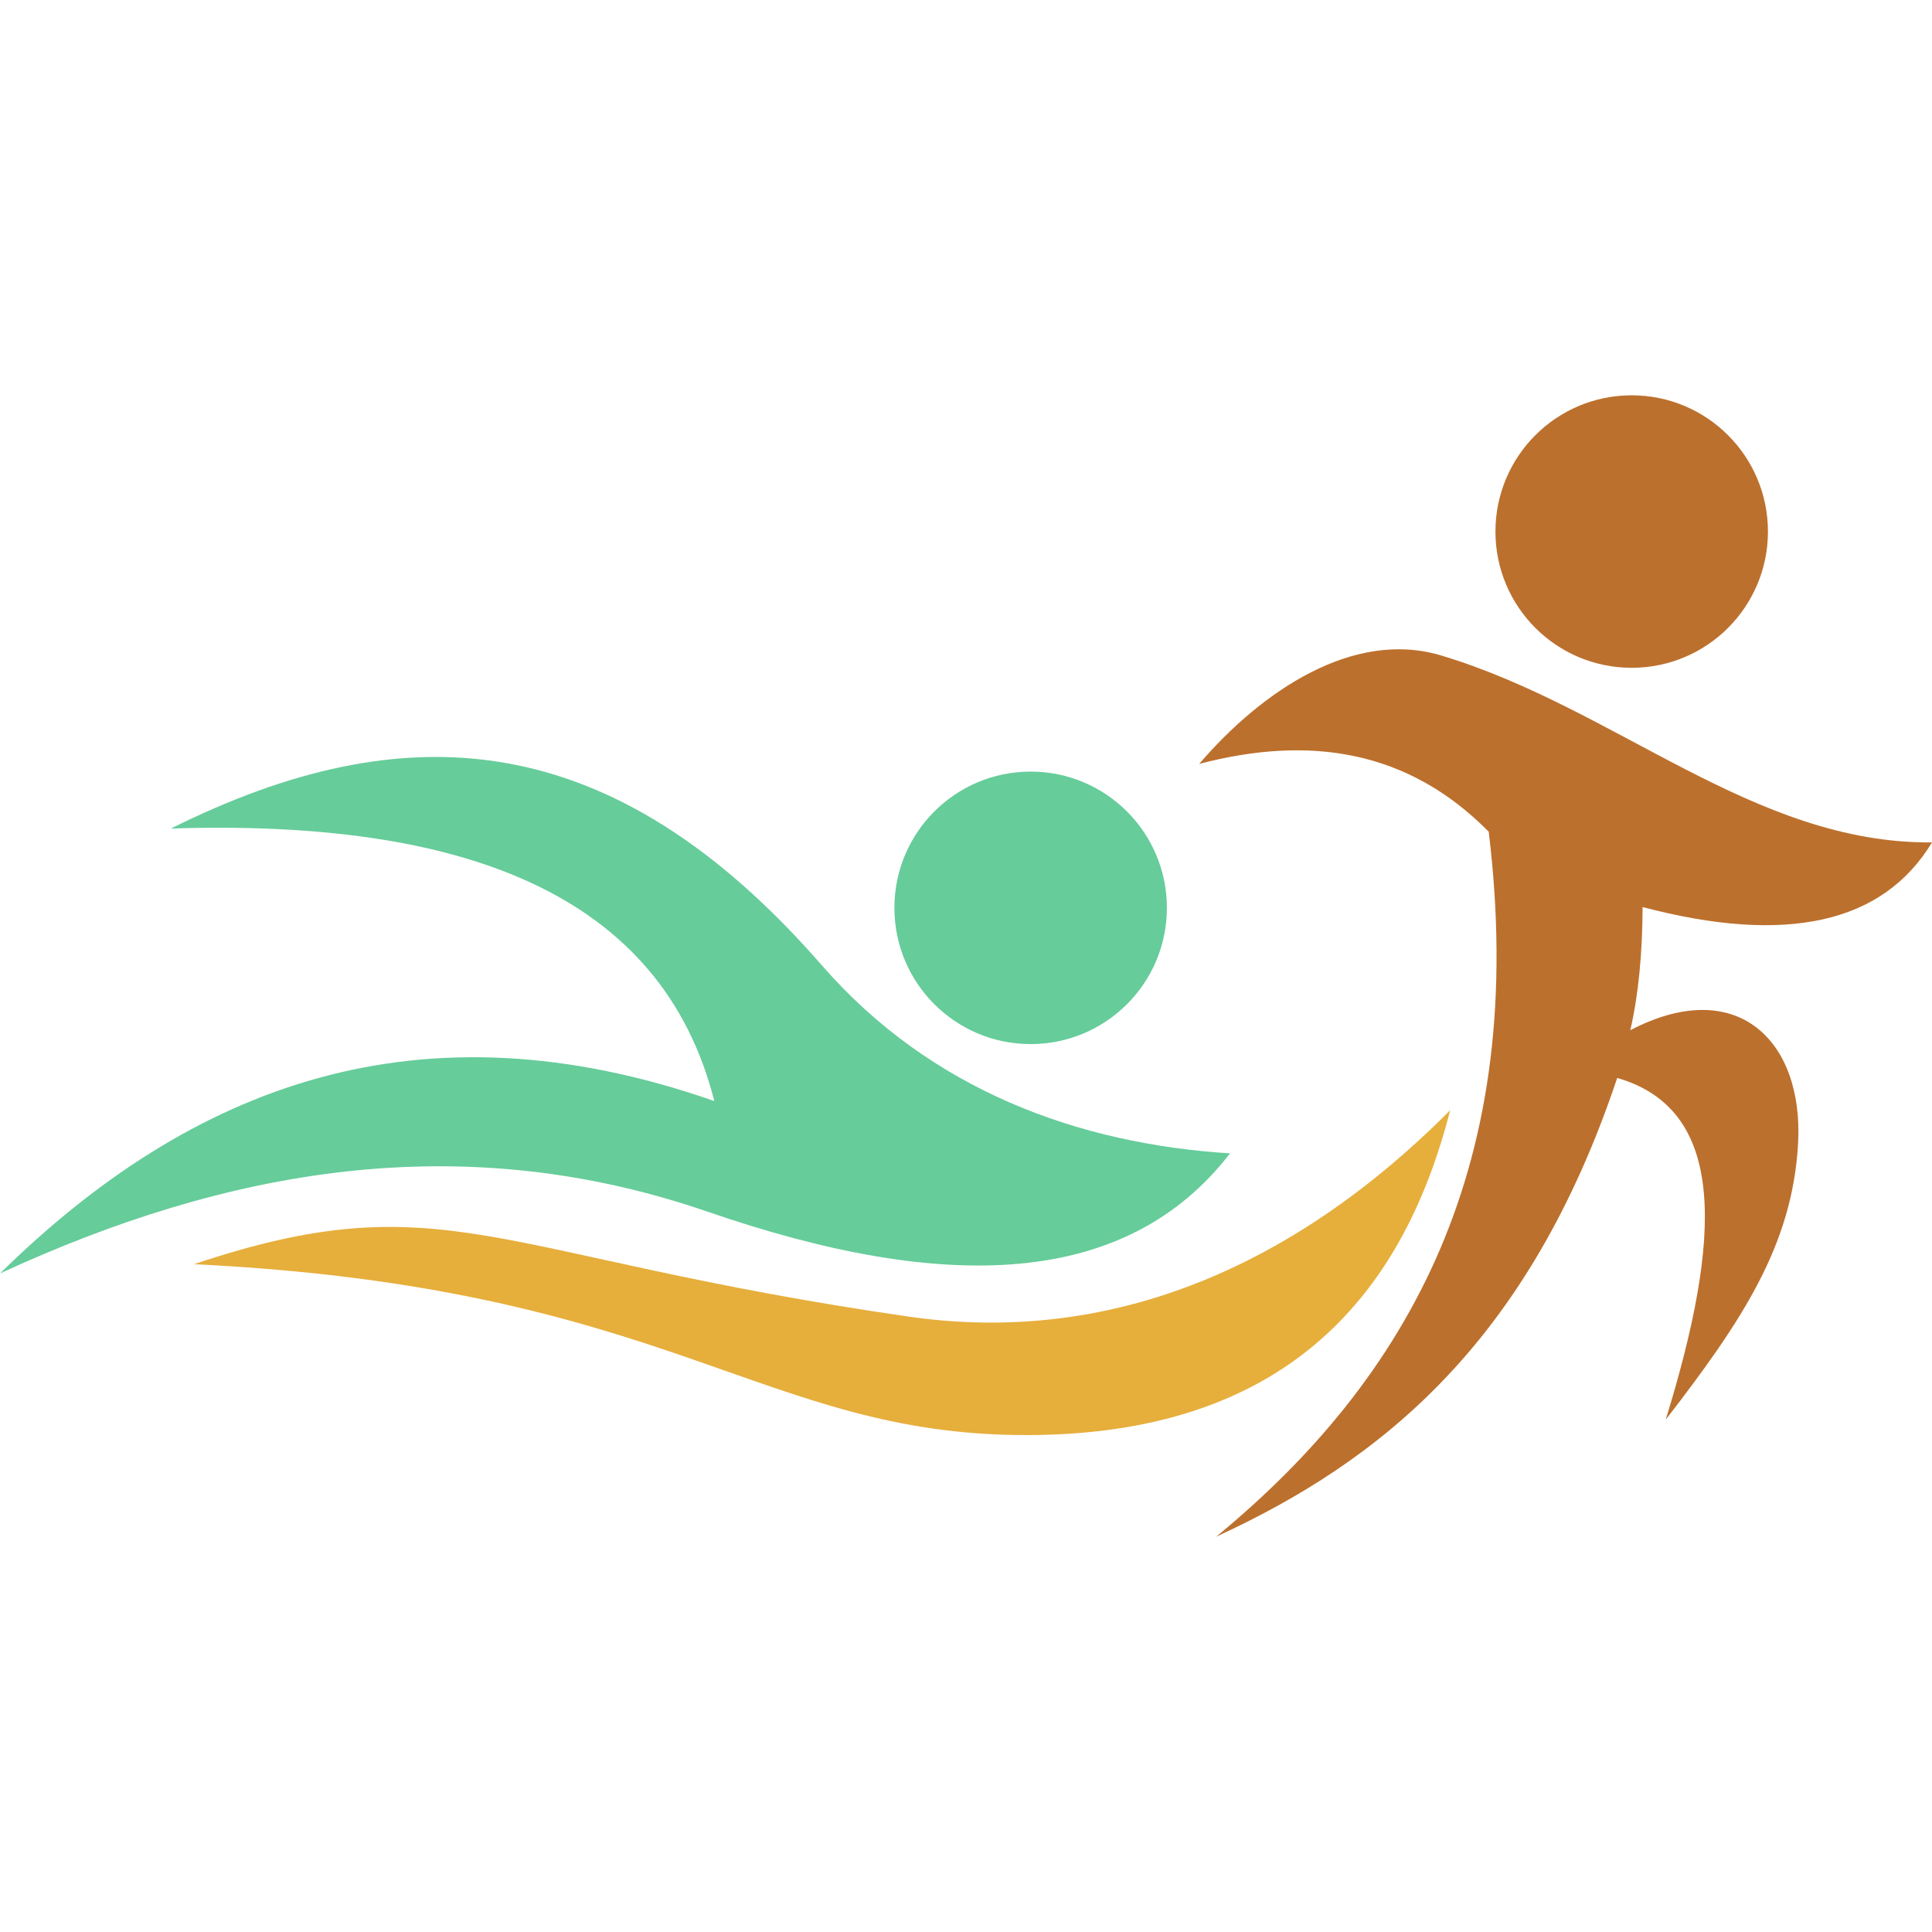
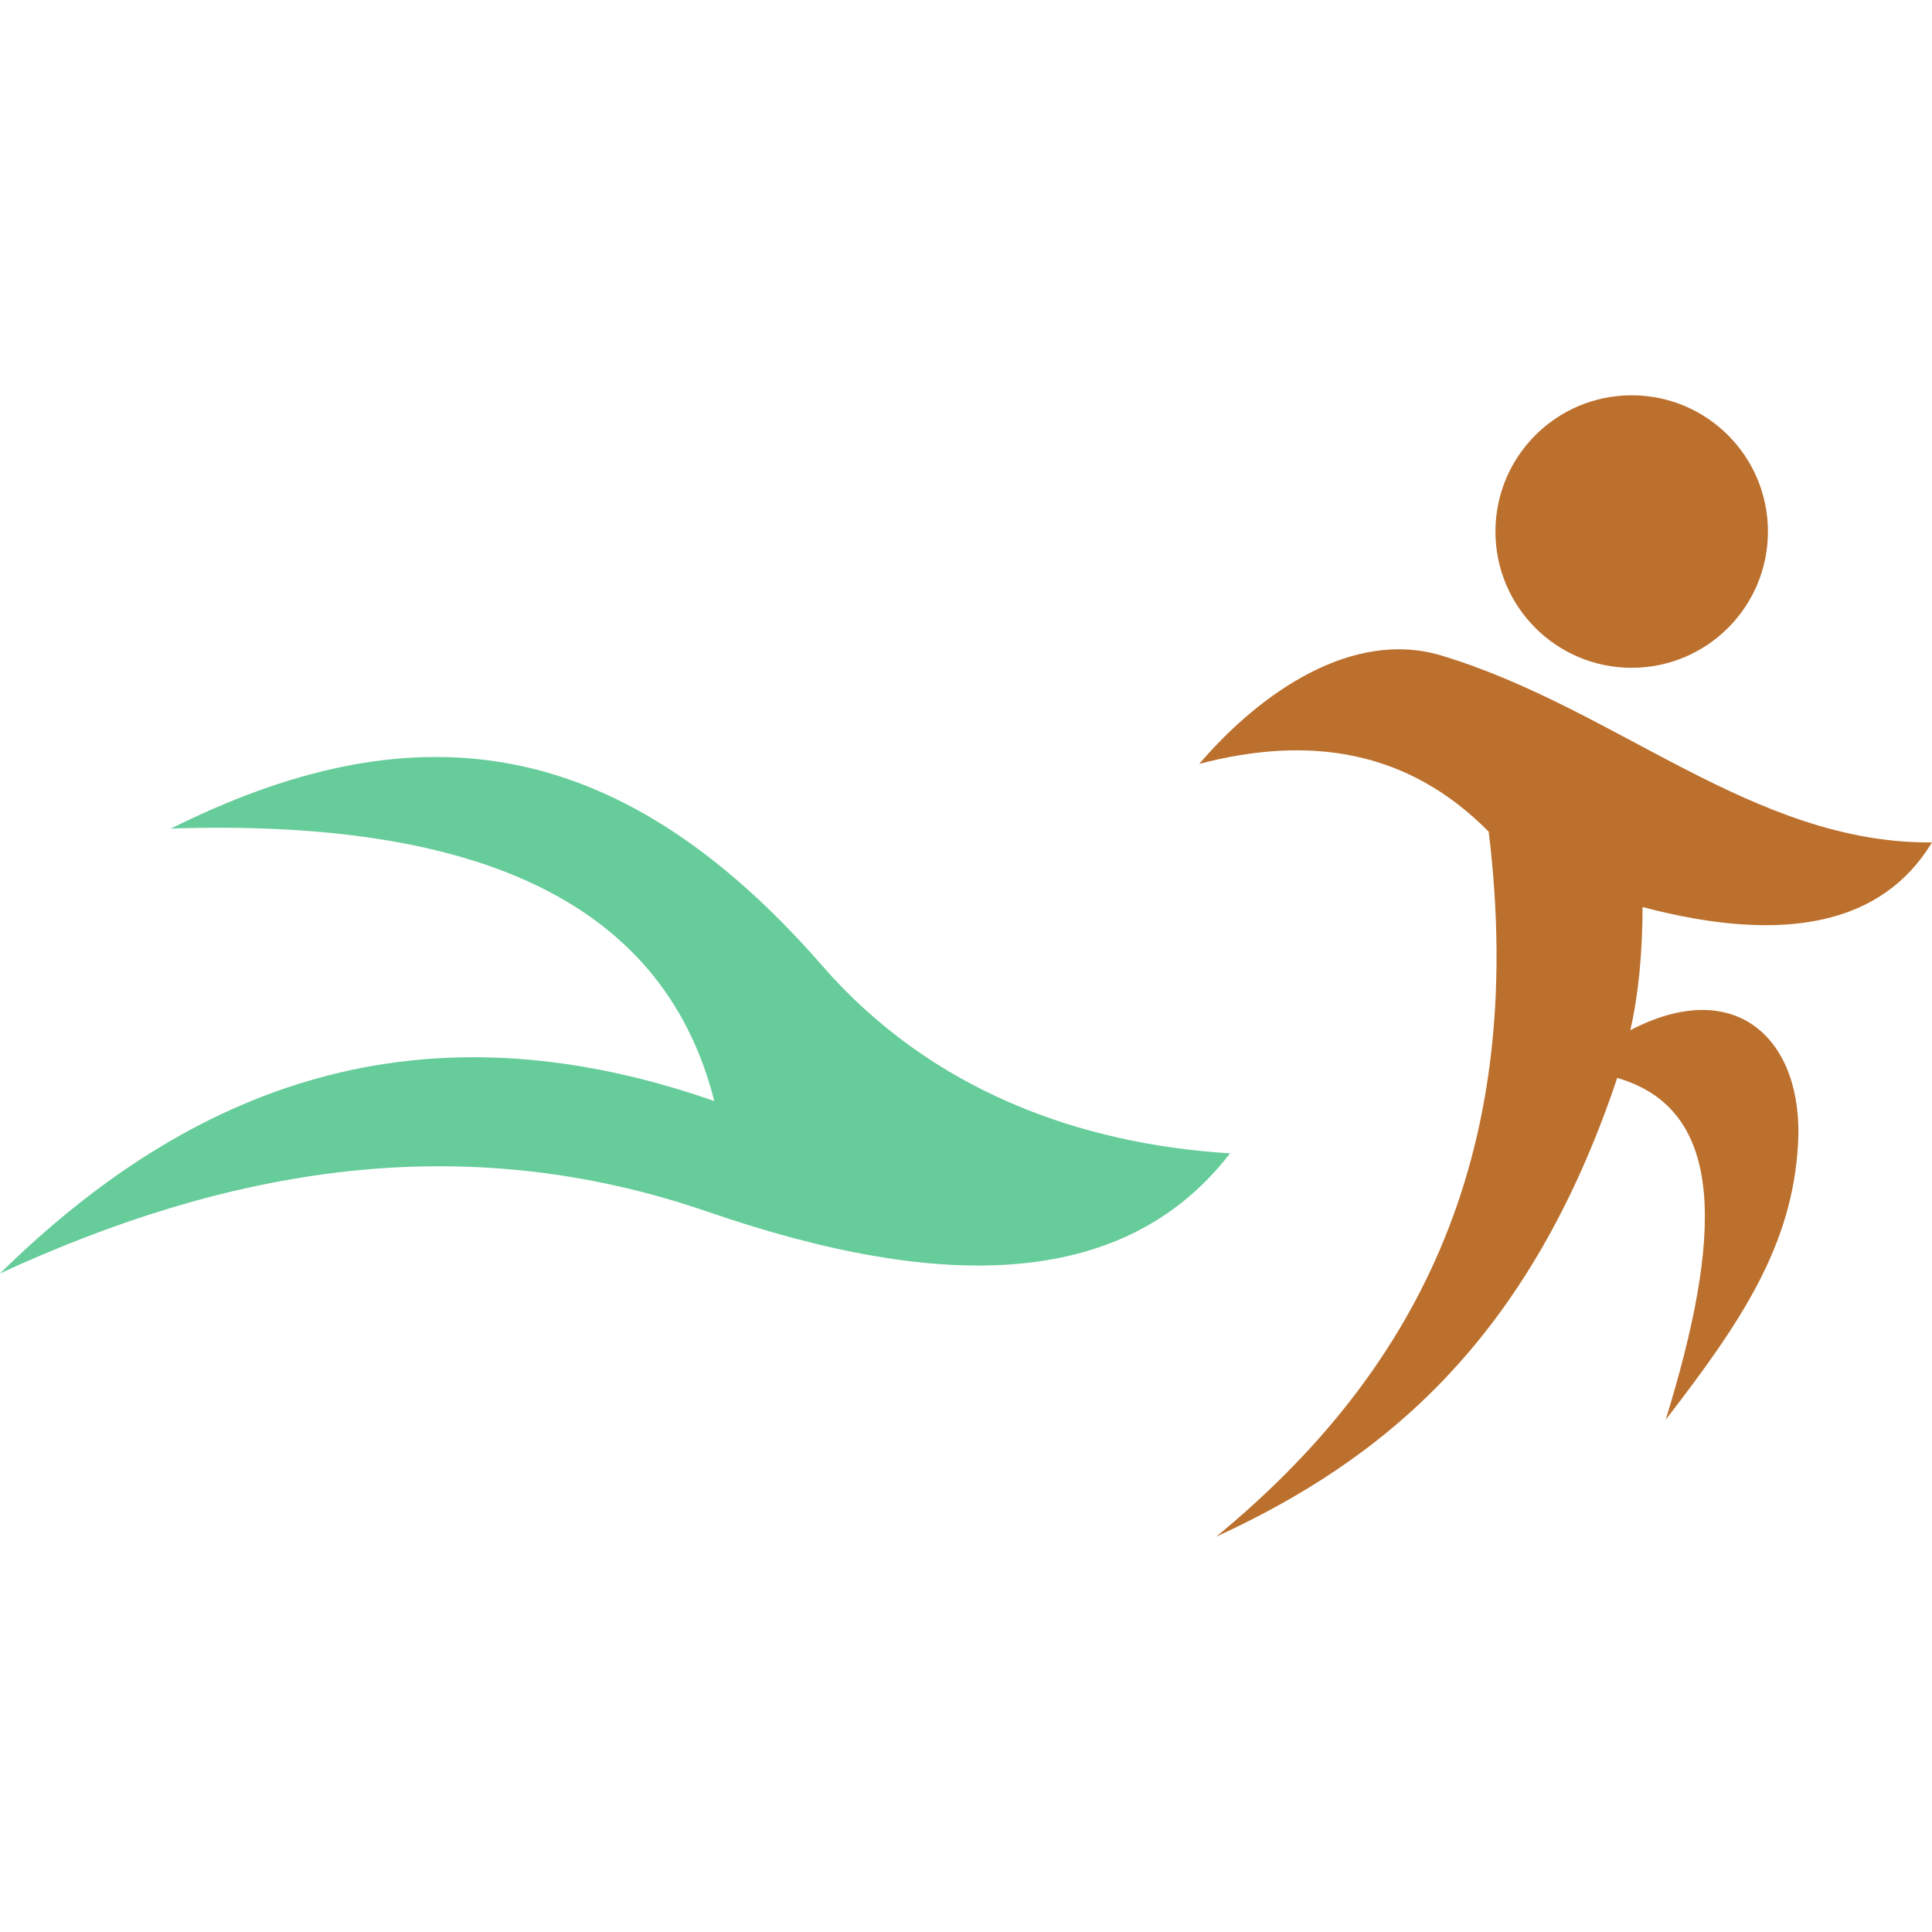
<svg xmlns="http://www.w3.org/2000/svg" id="a" viewBox="0 0 595.28 595.28">
  <defs>
    <style>.d{fill:none;}.e{fill:#e6ae3b;}.f{fill:#bc702d;}.g{fill:#66cc9a;}</style>
  </defs>
  <g id="b">
    <g id="c">
-       <path class="e" d="M315.9,442.17c78.33.1,115.86-41,130.91-100.08-49.34,49.59-106.03,72.39-166.96,63.56-128.39-18.6-142.9-42.02-220.09-16.13,147.04,7.12,174.52,52.54,256.14,52.65h0Z" />
      <path class="g" d="M218.19,373.39c72.69,25.08,128.7,23.6,160.8-18.02-46.49-2.9-92.15-19.37-125.7-57.87-64.88-74.46-128.77-78-200.64-42.21,89.63-2.92,151.17,19.83,167.44,83.96-90.76-31.71-160.95-4.97-220.09,53.12,69.91-32.26,142.07-45.24,218.19-18.97h0Z" />
-       <path class="g" d="M317.56,237.74c23.18,0,41.98,18.79,41.98,41.98s-18.79,41.98-41.98,41.98-41.98-18.79-41.98-41.98,18.79-41.98,41.98-41.98Z" />
      <path class="f" d="M502.75,121.8c23.18,0,41.98,18.79,41.98,41.98s-18.79,41.98-41.98,41.98-41.98-18.79-41.98-41.98,18.79-41.98,41.98-41.98ZM458.67,256.24c-24.97-25.28-55.34-29.74-89.17-20.87,19.12-22.33,47.42-41.55,74.54-33.41,53.92,16.18,96.22,58.08,151.24,57.6-15.15,25.02-44.94,31.58-89.17,19.92-.06,14.03-1.21,26.76-3.79,37.95,32.88-17.19,53.44,3.27,51.7,34.86-1.73,31.36-17.26,54.69-40.79,85.14,17.28-56.01,19.02-95.47-14.94-105.3-27.32,81.59-72.81,118.02-123.56,141.35,59.65-49.08,96.42-115.02,83.96-217.24h0Z" />
    </g>
    <rect class="d" x="0" width="595.28" height="595.28" />
  </g>
</svg>